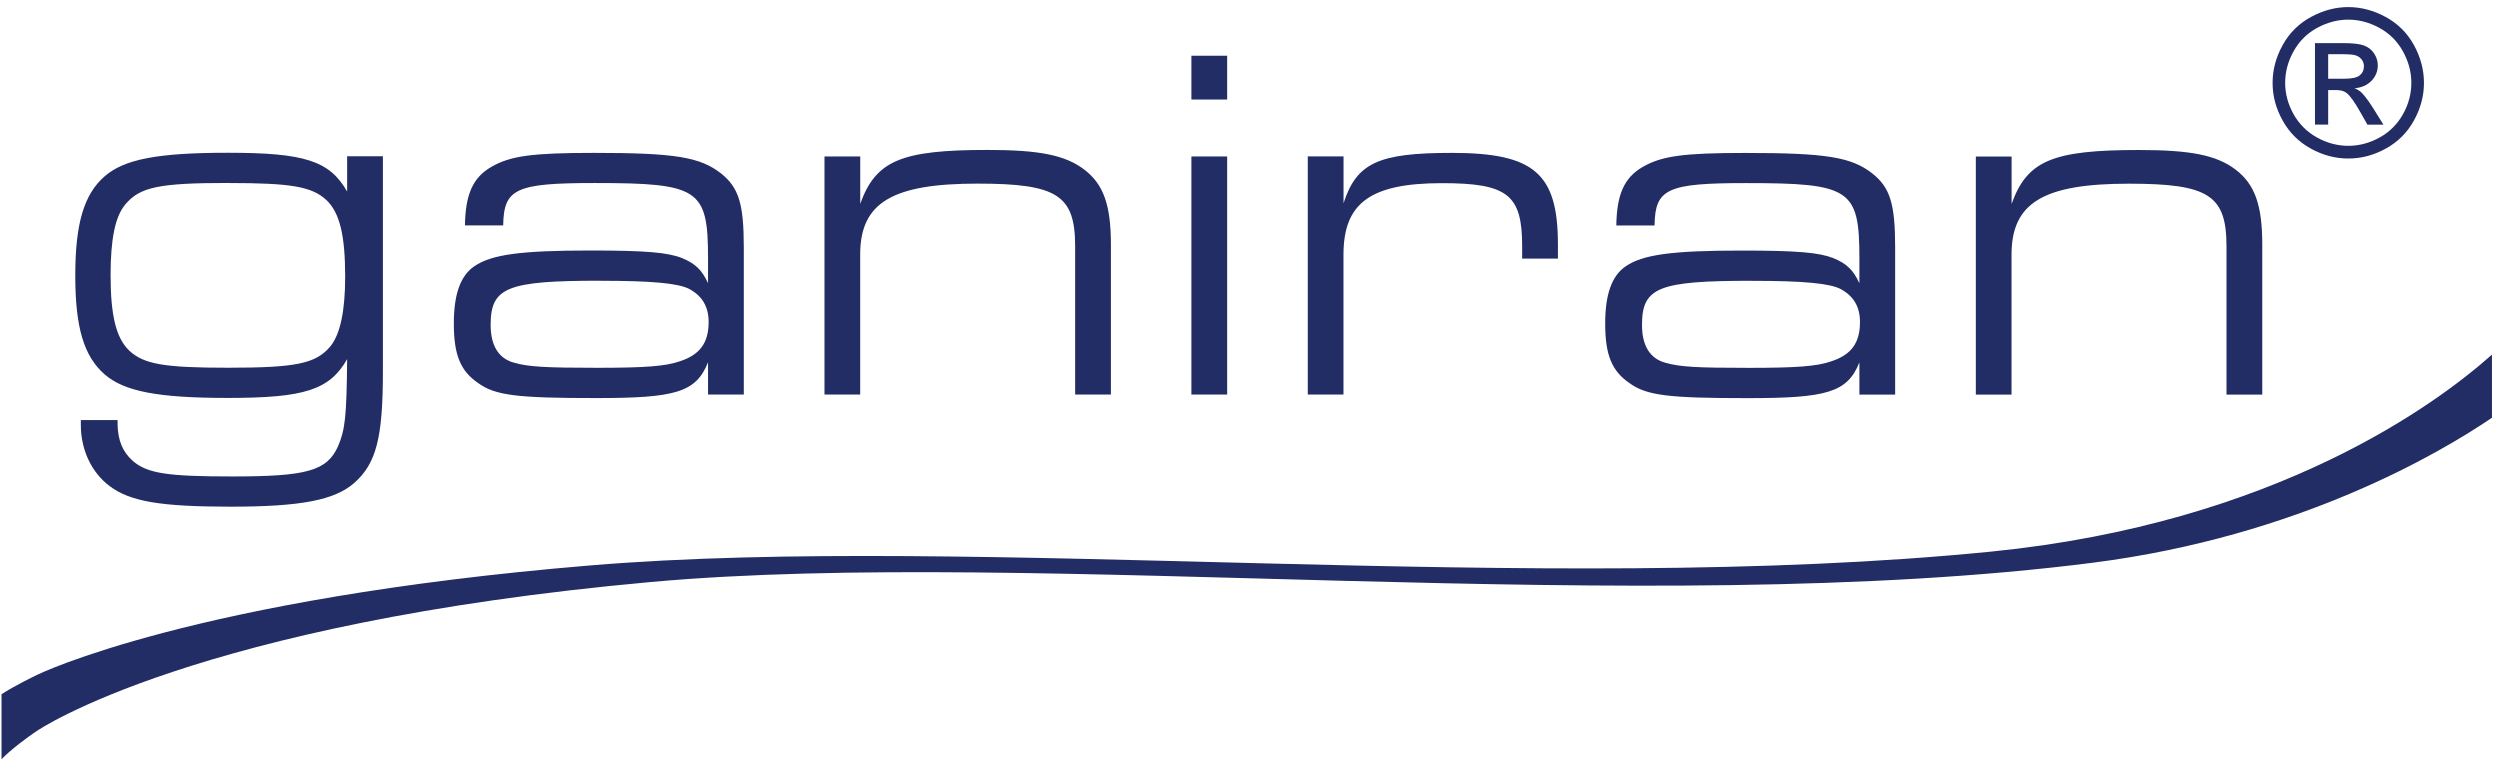
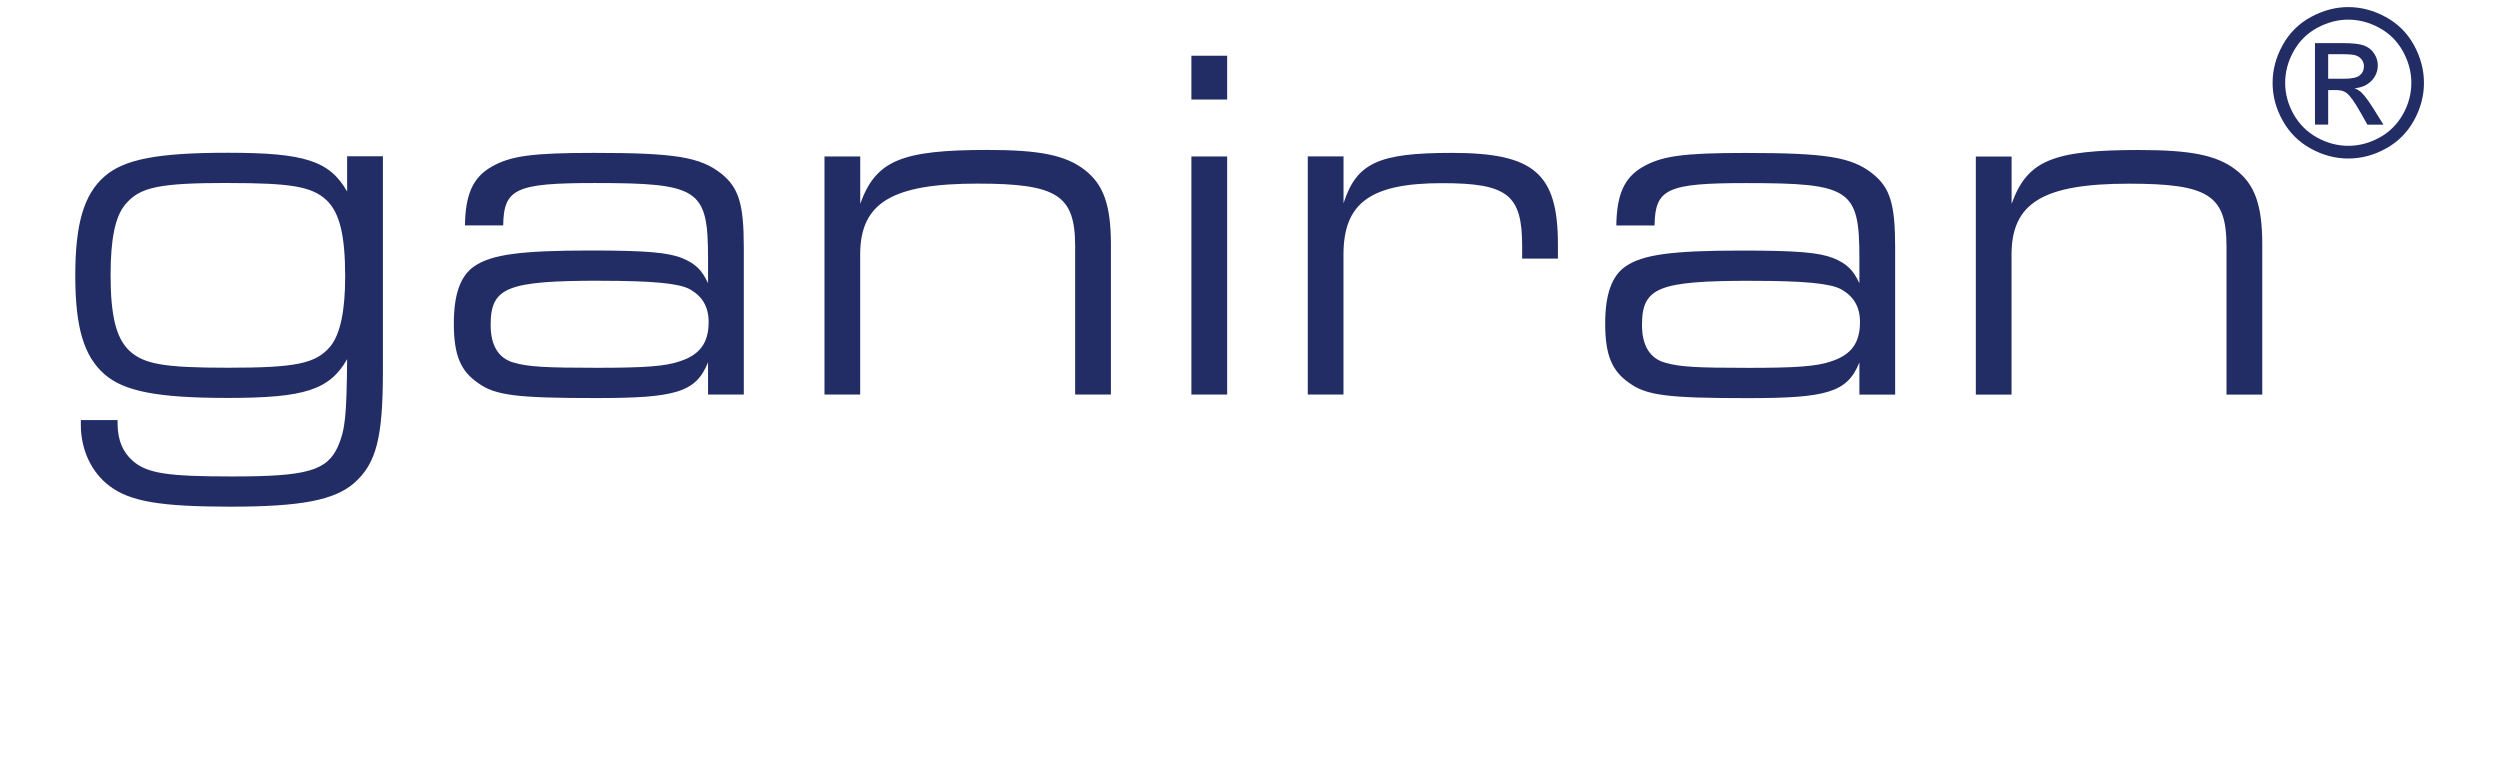
<svg xmlns="http://www.w3.org/2000/svg" width="261" height="80" viewBox="0 0 261 80" fill="none">
-   <path d="M260.153 37.026C254.529 42.043 237.724 54.616 207.834 57.592C160.695 62.281 101.659 55.694 61.599 59.032C20.139 62.479 3.907 70.438 3.907 70.438C3.907 70.438 1.484 71.598 0.16 72.479V79.263C0.419 78.997 0.672 78.751 0.904 78.554C2.481 77.188 3.907 76.274 3.907 76.274C3.907 76.274 20.255 65.073 67.981 60.759C108.021 57.141 171.527 64.752 218.516 58.745C240.092 55.988 254.877 47.203 260.16 43.612V37.032L260.153 37.026Z" fill="#222C65" />
  <path d="M243.061 5.661H244.624C245.293 5.661 245.751 5.709 246.003 5.805C246.249 5.9 246.447 6.05 246.583 6.248C246.72 6.446 246.795 6.672 246.795 6.924C246.795 7.313 246.652 7.627 246.358 7.866C246.072 8.105 245.525 8.221 244.727 8.221H243.061V5.655V5.661ZM243.061 13.013V9.402H243.867C244.351 9.402 244.713 9.497 244.966 9.695C245.328 9.962 245.805 10.624 246.399 11.675L247.157 13.013H248.829L247.792 11.347C247.293 10.555 246.877 9.996 246.536 9.661C246.351 9.484 246.112 9.334 245.812 9.211C246.542 9.156 247.13 8.897 247.58 8.439C248.024 7.975 248.242 7.436 248.242 6.815C248.242 6.378 248.112 5.962 247.846 5.566C247.58 5.17 247.225 4.904 246.775 4.74C246.331 4.583 245.607 4.501 244.604 4.501H241.683V13.006H243.055L243.061 13.013ZM248.392 2.904C249.443 3.47 250.269 4.289 250.856 5.341C251.443 6.399 251.744 7.497 251.744 8.644C251.744 9.791 251.457 10.876 250.877 11.914C250.297 12.951 249.484 13.77 248.44 14.351C247.396 14.931 246.297 15.224 245.164 15.224C244.031 15.224 242.932 14.931 241.887 14.351C240.843 13.77 240.024 12.951 239.444 11.914C238.864 10.876 238.57 9.777 238.57 8.644C238.57 7.511 238.864 6.399 239.457 5.341C240.051 4.283 240.87 3.47 241.921 2.904C242.973 2.337 244.051 2.051 245.164 2.051C246.276 2.051 247.348 2.337 248.399 2.904M241.28 1.764C240.017 2.446 239.027 3.416 238.324 4.685C237.614 5.955 237.259 7.272 237.259 8.651C237.259 10.03 237.608 11.32 238.304 12.576C239 13.832 239.976 14.808 241.232 15.504C242.488 16.2 243.799 16.549 245.164 16.549C246.529 16.549 247.839 16.2 249.095 15.504C250.351 14.808 251.321 13.832 252.017 12.576C252.713 11.32 253.061 10.009 253.061 8.651C253.061 7.293 252.706 5.955 252.003 4.685C251.3 3.416 250.31 2.446 249.048 1.764C247.785 1.081 246.488 0.74 245.164 0.74C243.84 0.74 242.543 1.081 241.28 1.764M206.271 41.196H210.004V26.589C210.004 21.176 213.315 19.176 222.25 19.176C230.604 19.176 232.447 20.384 232.447 25.743V41.196H236.181V25.538C236.181 21.388 235.396 19.231 233.396 17.709C231.403 16.187 228.666 15.661 223.308 15.661C214.27 15.661 211.642 16.767 210.011 21.285V16.344H206.277V41.203L206.271 41.196ZM182.94 29.319C188.353 29.319 190.981 29.586 192.134 30.159C193.5 30.896 194.182 31.995 194.182 33.627C194.182 35.783 193.288 37.039 191.186 37.722C189.711 38.248 187.507 38.404 182.565 38.404C177.152 38.404 175.363 38.302 173.896 37.879C172.265 37.456 171.425 36.091 171.425 33.941C171.425 29.995 173.104 29.313 182.933 29.313M172.736 23.531C172.79 19.695 174.046 19.115 182.298 19.115C193.179 19.115 194.121 19.743 194.121 26.944V29.572C193.493 28.207 192.81 27.524 191.39 26.944C189.916 26.364 187.657 26.159 181.827 26.159C174.524 26.159 171.527 26.582 169.739 27.791C168.265 28.787 167.582 30.732 167.582 33.783C167.582 37.039 168.265 38.725 170.108 39.988C171.896 41.299 174.21 41.565 182.455 41.565C190.701 41.565 192.865 40.985 194.121 37.831V41.196H197.854V25.852C197.854 21.279 197.329 19.6 195.493 18.125C193.288 16.392 190.66 15.968 182.196 15.968C175.732 15.968 173.473 16.282 171.473 17.443C169.582 18.548 168.79 20.282 168.743 23.538H172.736V23.531ZM136.525 41.189H140.259V26.582C140.259 21.169 143.098 19.122 150.559 19.122C157.391 19.122 158.913 20.33 158.913 25.688V26.999H162.647V25.524C162.647 18.111 160.176 15.961 151.562 15.961C143.89 15.961 141.631 17.013 140.265 21.217V16.33H136.532V41.189H136.525ZM124.382 10.392H128.116V5.818H124.382V10.392ZM124.382 41.189H128.116V16.337H124.382V41.196V41.189ZM86.069 41.189H89.803V26.582C89.803 21.169 93.113 19.169 102.048 19.169C110.403 19.169 112.246 20.378 112.246 25.736V41.189H115.979V25.531C115.979 21.381 115.194 19.224 113.194 17.702C111.195 16.18 108.464 15.654 103.106 15.654C94.069 15.654 91.441 16.76 89.809 21.279V16.337H86.076V41.196L86.069 41.189ZM62.739 29.313C68.151 29.313 70.779 29.579 71.933 30.152C73.298 30.889 73.981 31.988 73.981 33.62C73.981 35.777 73.086 37.033 70.984 37.715C69.51 38.241 67.305 38.398 62.363 38.398C56.95 38.398 55.162 38.295 53.694 37.872C52.063 37.449 51.223 36.084 51.223 33.934C51.223 29.988 52.903 29.306 62.732 29.306M52.534 23.524C52.589 19.688 53.851 19.108 62.097 19.108C72.977 19.108 73.919 19.736 73.919 26.937V29.565C73.291 28.2 72.602 27.517 71.189 26.937C69.714 26.357 67.455 26.152 61.626 26.152C54.322 26.152 51.326 26.576 49.538 27.784C48.063 28.78 47.38 30.726 47.38 33.777C47.38 37.033 48.063 38.718 49.906 39.981C51.694 41.292 54.002 41.558 62.254 41.558C70.506 41.558 72.656 40.978 73.919 37.824V41.189H77.653V25.845C77.653 21.272 77.127 19.593 75.291 18.118C73.086 16.385 70.458 15.961 61.995 15.961C55.531 15.961 53.271 16.275 51.271 17.436C49.38 18.542 48.589 20.275 48.541 23.531H52.534V23.524ZM23.893 19.108C30.412 19.108 32.562 19.477 34.091 20.896C35.456 22.214 36.036 24.521 36.036 28.883C36.036 32.507 35.511 34.876 34.514 36.132C32.992 37.968 30.937 38.391 23.791 38.391C17.115 38.391 15.013 38.022 13.491 36.602C12.126 35.285 11.545 32.978 11.545 28.719C11.545 24.985 12.016 22.623 13.067 21.361C14.59 19.524 16.59 19.101 23.893 19.101M39.975 16.316H36.241V19.995C34.405 16.787 31.825 15.948 23.784 15.948C16.426 15.948 12.958 16.63 10.911 18.419C8.754 20.309 7.859 23.361 7.859 28.773C7.859 34.186 8.754 37.183 10.911 39.074C12.958 40.862 16.48 41.544 23.784 41.544C31.825 41.544 34.398 40.705 36.241 37.497C36.186 43.538 36.029 44.855 35.292 46.589C34.139 49.162 32.036 49.742 24.255 49.742C17.477 49.742 15.374 49.428 13.852 48.111C12.801 47.162 12.33 46.008 12.276 44.377V43.852H8.44V44.377C8.44 46.95 9.545 49.319 11.436 50.739C13.593 52.37 16.794 52.896 24.105 52.896C31.415 52.896 34.93 52.213 36.978 50.425C39.292 48.377 39.975 45.694 39.975 38.76V16.337V16.316Z" fill="#222C65" />
</svg>